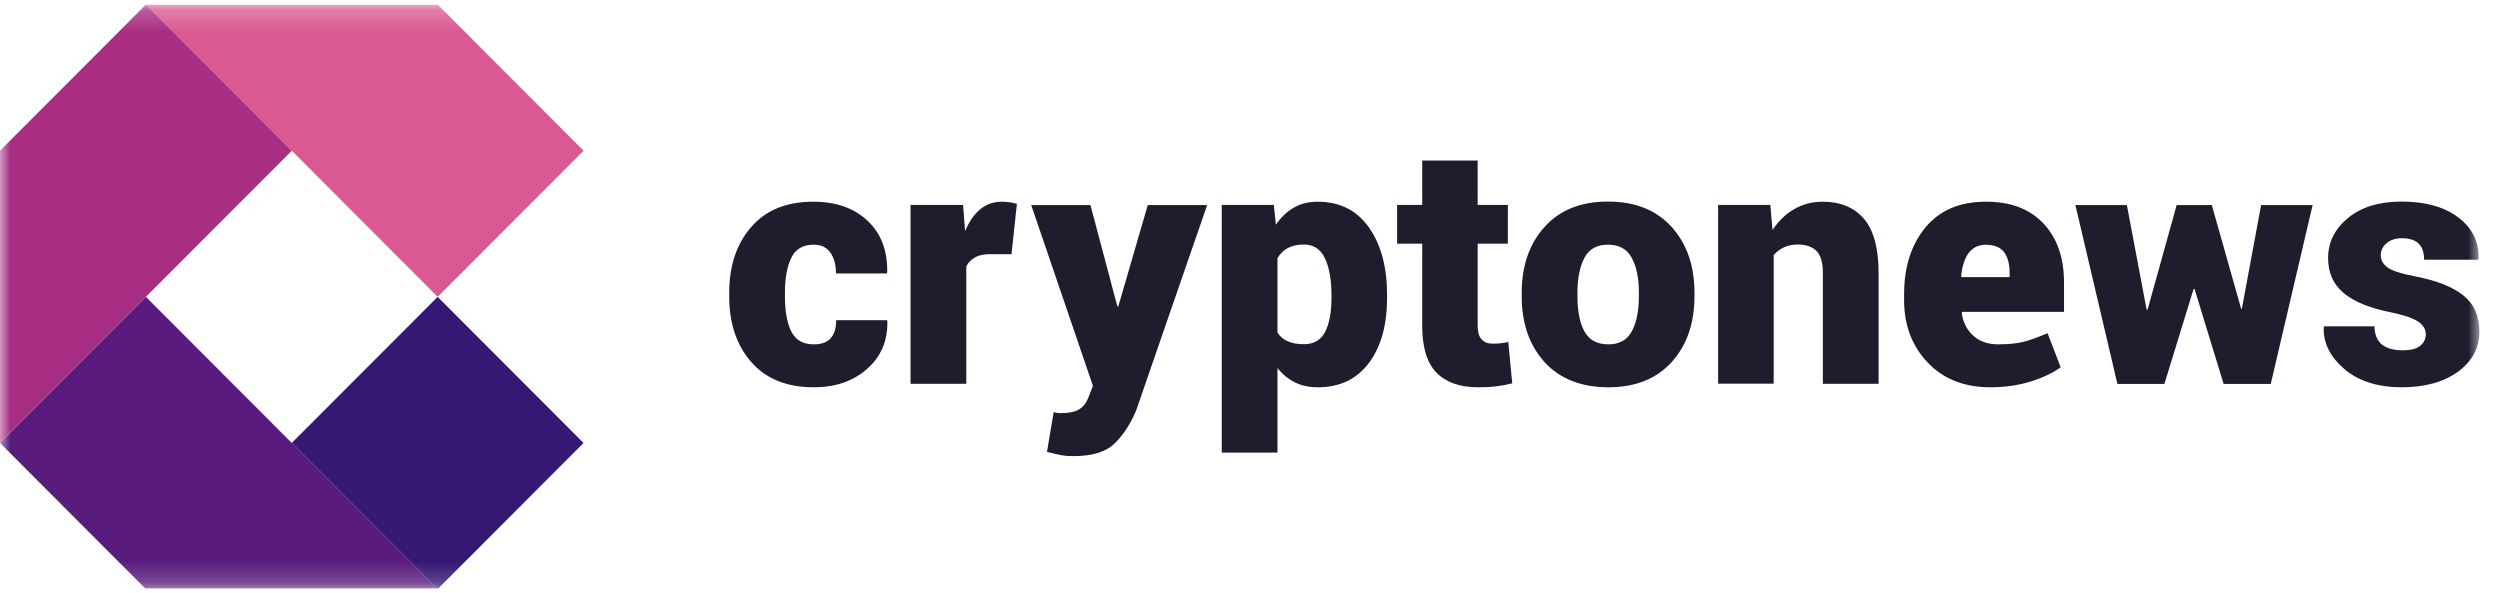
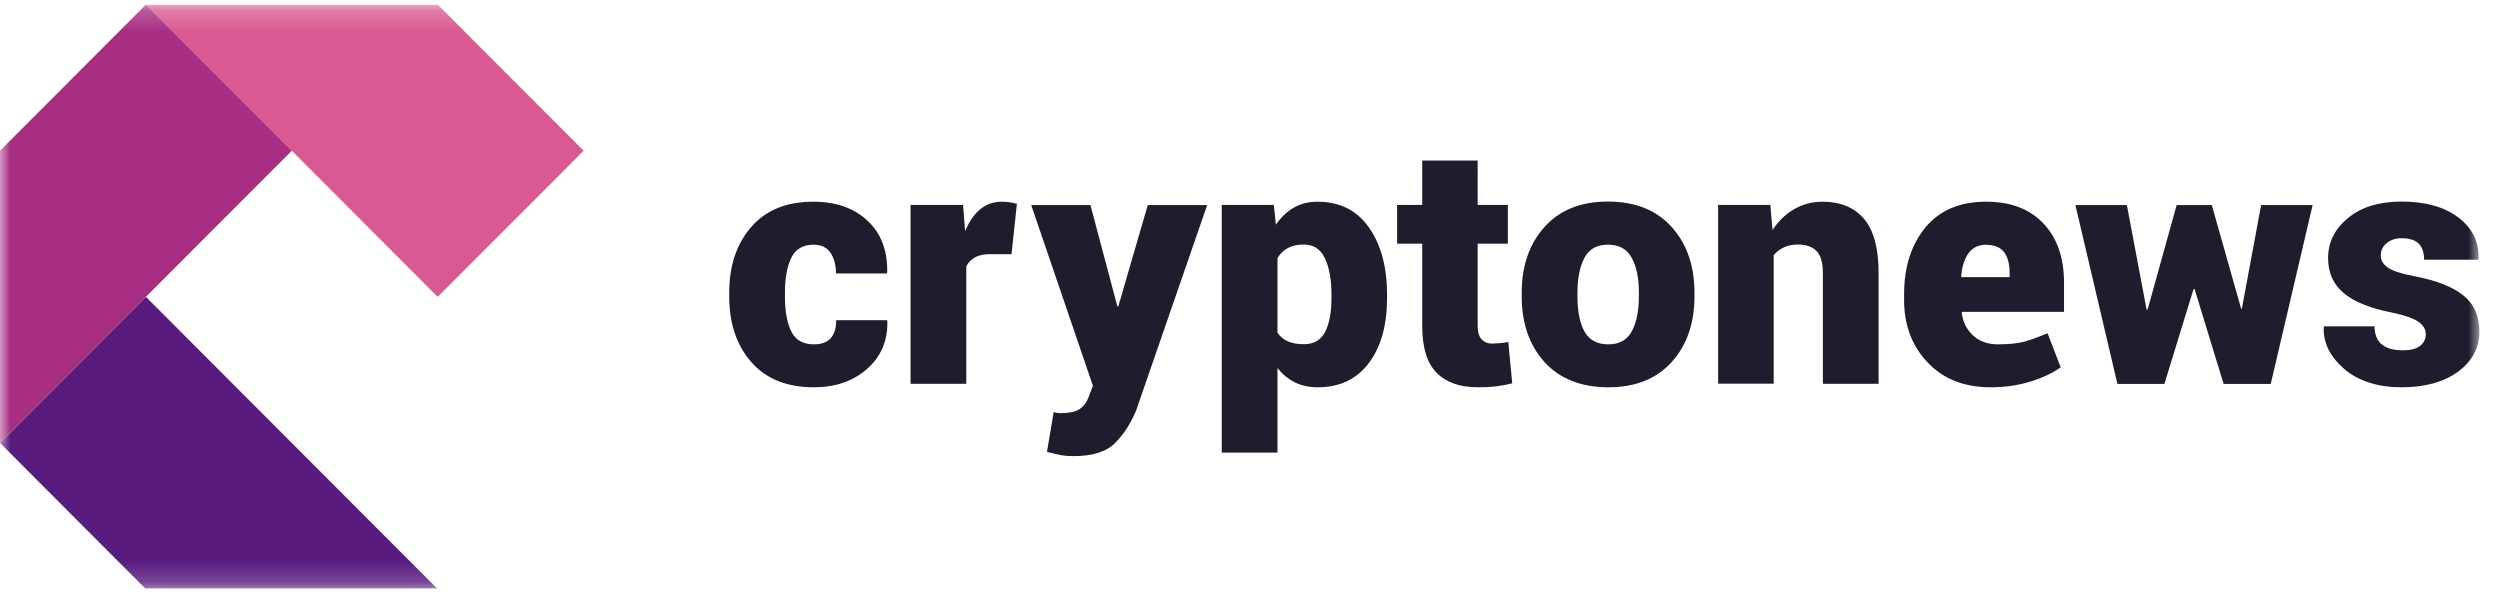
<svg xmlns="http://www.w3.org/2000/svg" width="118" height="28" viewBox="0 0 118 28" fill="none">
  <g clip-path="url(#clip0_1_874)">
    <mask id="mask0_1_874" style="mask-type:luminance" maskUnits="userSpaceOnUse" x="0" y="0" width="118" height="28">
      <path d="M117.027 0.216H0V27.806H117.027V0.216Z" fill="white" />
    </mask>
    <g mask="url(#mask0_1_874)">
      <path d="M38.426 16.253C38.778 16.253 39.039 16.156 39.211 15.963C39.383 15.77 39.466 15.487 39.466 15.114H41.87L41.883 15.163C41.904 16.08 41.587 16.832 40.926 17.411C40.272 17.991 39.432 18.28 38.413 18.28C37.139 18.28 36.147 17.88 35.458 17.087C34.763 16.294 34.419 15.259 34.419 13.99V13.811C34.419 12.549 34.763 11.514 35.451 10.721C36.14 9.921 37.118 9.521 38.385 9.521C39.452 9.521 40.306 9.817 40.947 10.417C41.587 11.018 41.897 11.831 41.876 12.859L41.863 12.907H39.459C39.459 12.507 39.37 12.183 39.198 11.928C39.019 11.673 38.757 11.549 38.399 11.549C37.903 11.549 37.552 11.755 37.352 12.162C37.152 12.576 37.049 13.121 37.049 13.811V13.99C37.049 14.701 37.152 15.252 37.352 15.652C37.552 16.052 37.91 16.253 38.419 16.253H38.426Z" fill="#211B2E" />
      <path d="M47.73 11.997H46.772C46.469 11.99 46.221 12.038 46.036 12.142C45.843 12.245 45.698 12.39 45.609 12.576V18.115H42.978V9.672H45.457L45.553 10.914C45.733 10.473 45.967 10.128 46.256 9.886C46.545 9.645 46.889 9.521 47.275 9.521C47.399 9.521 47.53 9.528 47.654 9.548C47.785 9.569 47.895 9.59 47.998 9.617L47.743 12.004L47.73 11.997Z" fill="#211B2E" />
      <path d="M52.729 14.397V14.459H52.785L54.175 9.679H56.978L53.625 19.377C53.363 19.998 53.032 20.515 52.619 20.922C52.206 21.329 51.559 21.529 50.663 21.529C50.436 21.529 50.25 21.515 50.106 21.488C49.961 21.46 49.734 21.405 49.417 21.329L49.734 19.453C49.81 19.467 49.858 19.48 49.899 19.487C49.934 19.494 49.982 19.501 50.037 19.501C50.45 19.501 50.753 19.439 50.946 19.315C51.139 19.191 51.283 19.005 51.373 18.763L51.586 18.211L48.673 9.679H51.469L52.722 14.397H52.729Z" fill="#211B2E" />
      <path d="M65.469 14.073C65.469 15.342 65.186 16.363 64.615 17.128C64.043 17.894 63.238 18.28 62.198 18.28C61.791 18.28 61.433 18.204 61.117 18.046C60.8 17.887 60.531 17.666 60.297 17.37V21.363H57.666V9.672H60.125L60.221 10.604C60.462 10.259 60.738 9.99 61.062 9.804C61.385 9.617 61.757 9.521 62.184 9.521C63.231 9.521 64.036 9.921 64.608 10.728C65.18 11.535 65.469 12.597 65.469 13.907V14.073ZM62.845 13.907C62.845 13.197 62.742 12.624 62.535 12.19C62.329 11.755 61.998 11.542 61.537 11.542C61.24 11.542 60.993 11.597 60.786 11.707C60.579 11.818 60.421 11.976 60.297 12.183V15.708C60.421 15.887 60.586 16.025 60.793 16.115C60.999 16.204 61.254 16.246 61.55 16.246C62.012 16.246 62.342 16.052 62.542 15.673C62.742 15.294 62.845 14.756 62.845 14.073V13.907Z" fill="#211B2E" />
-       <path d="M69.746 7.576V9.672H71.171V11.5H69.746V15.37C69.746 15.673 69.808 15.887 69.932 16.018C70.056 16.149 70.221 16.218 70.428 16.218C70.593 16.218 70.724 16.218 70.82 16.204C70.916 16.197 71.04 16.17 71.192 16.142L71.378 18.094C71.089 18.163 70.827 18.211 70.593 18.239C70.359 18.267 70.083 18.28 69.766 18.28C68.899 18.28 68.244 18.046 67.797 17.584C67.349 17.122 67.129 16.39 67.129 15.383V11.5H65.944V9.672H67.129V7.576H69.753H69.746Z" fill="#211B2E" />
+       <path d="M69.746 7.576V9.672H71.171V11.5H69.746V15.37C69.746 15.673 69.808 15.887 69.932 16.018C70.056 16.149 70.221 16.218 70.428 16.218C70.916 16.197 71.04 16.17 71.192 16.142L71.378 18.094C71.089 18.163 70.827 18.211 70.593 18.239C70.359 18.267 70.083 18.28 69.766 18.28C68.899 18.28 68.244 18.046 67.797 17.584C67.349 17.122 67.129 16.39 67.129 15.383V11.5H65.944V9.672H67.129V7.576H69.753H69.746Z" fill="#211B2E" />
      <path d="M71.825 13.818C71.825 12.549 72.183 11.514 72.9 10.714C73.616 9.914 74.614 9.514 75.895 9.514C77.176 9.514 78.181 9.914 78.904 10.714C79.621 11.514 79.979 12.549 79.979 13.818V13.983C79.979 15.259 79.621 16.294 78.904 17.087C78.188 17.88 77.19 18.28 75.916 18.28C74.642 18.28 73.616 17.88 72.9 17.087C72.183 16.294 71.825 15.259 71.825 13.983V13.818ZM74.456 13.983C74.456 14.694 74.566 15.246 74.786 15.646C75.007 16.046 75.385 16.253 75.909 16.253C76.432 16.253 76.79 16.053 77.017 15.646C77.238 15.239 77.355 14.687 77.355 13.983V13.818C77.355 13.128 77.245 12.583 77.017 12.169C76.797 11.755 76.418 11.549 75.895 11.549C75.372 11.549 75.007 11.755 74.786 12.169C74.566 12.583 74.456 13.135 74.456 13.818V13.983Z" fill="#211B2E" />
      <path d="M83.56 9.672L83.663 10.859C83.939 10.438 84.276 10.107 84.683 9.873C85.089 9.638 85.536 9.521 86.039 9.521C86.865 9.521 87.513 9.79 87.974 10.321C88.436 10.859 88.67 11.707 88.67 12.88V18.115H86.039V12.873C86.039 12.39 85.936 12.045 85.736 11.845C85.536 11.645 85.24 11.542 84.855 11.542C84.614 11.542 84.393 11.583 84.207 11.673C84.014 11.762 83.856 11.886 83.718 12.038V18.108H81.095V9.672H83.56Z" fill="#211B2E" />
      <path d="M93.951 18.28C92.712 18.28 91.72 17.887 90.983 17.108C90.246 16.328 89.874 15.349 89.874 14.177V13.88C89.874 12.597 90.212 11.549 90.88 10.735C91.555 9.921 92.512 9.514 93.765 9.521C94.908 9.521 95.804 9.866 96.451 10.549C97.098 11.238 97.422 12.162 97.422 13.342V14.721H92.608L92.595 14.77C92.65 15.204 92.829 15.556 93.125 15.832C93.421 16.108 93.814 16.253 94.309 16.253C94.805 16.253 95.204 16.211 95.507 16.135C95.811 16.059 96.182 15.922 96.644 15.728L97.264 17.335C96.892 17.605 96.416 17.832 95.831 18.012C95.246 18.191 94.619 18.28 93.951 18.28ZM93.765 11.549C93.386 11.549 93.104 11.687 92.911 11.956C92.719 12.225 92.608 12.59 92.567 13.039L92.588 13.08H94.853V12.88C94.853 12.452 94.764 12.128 94.592 11.9C94.413 11.673 94.137 11.556 93.765 11.556V11.549Z" fill="#211B2E" />
      <path d="M105.768 14.57H105.816L106.725 9.679H109.156L107.179 18.122H104.955L103.585 13.645H103.536L102.159 18.122H99.942L97.959 9.679H100.389L101.319 14.611H101.367L102.738 9.679H104.397L105.781 14.57H105.768Z" fill="#211B2E" />
      <path d="M114.493 15.742C114.493 15.535 114.376 15.349 114.142 15.184C113.908 15.018 113.474 14.873 112.854 14.742C111.87 14.549 111.133 14.252 110.637 13.845C110.141 13.438 109.886 12.887 109.886 12.183C109.886 11.438 110.196 10.811 110.823 10.293C111.443 9.776 112.29 9.514 113.357 9.514C114.48 9.514 115.368 9.762 116.036 10.266C116.697 10.769 117.014 11.418 116.986 12.211L116.973 12.259H114.418C114.418 11.928 114.335 11.673 114.163 11.5C113.991 11.328 113.722 11.245 113.35 11.245C113.075 11.245 112.841 11.321 112.655 11.473C112.469 11.624 112.372 11.818 112.372 12.052C112.372 12.287 112.483 12.466 112.696 12.625C112.91 12.783 113.343 12.921 113.998 13.045C115.024 13.245 115.788 13.549 116.284 13.956C116.78 14.356 117.028 14.928 117.028 15.666C117.028 16.404 116.69 17.053 116.022 17.542C115.347 18.032 114.459 18.28 113.357 18.28C112.255 18.28 111.305 17.991 110.637 17.404C109.969 16.825 109.652 16.17 109.68 15.453L109.694 15.404H112.076C112.083 15.804 112.207 16.094 112.441 16.273C112.675 16.453 112.999 16.535 113.426 16.535C113.777 16.535 114.046 16.466 114.225 16.328C114.404 16.191 114.5 15.997 114.5 15.742H114.493Z" fill="#211B2E" />
-       <path d="M20.657 14.012L13.771 20.908L20.657 27.805L27.542 20.908L20.657 14.012Z" fill="#351774" />
      <path d="M20.659 0.216H6.886L13.773 7.114L20.659 14.011L27.545 7.114L20.659 0.216Z" fill="#DA5991" />
      <path d="M13.773 20.908L6.886 14.011L0 20.908L6.886 27.806H20.659L13.773 20.908Z" fill="#591C7E" />
      <path d="M6.886 0.216L0 7.114V20.908L6.886 14.011L13.773 7.114L6.886 0.216Z" fill="#A72E83" />
    </g>
  </g>
  <defs>
    <clipPath id="clip0_1_874">
      <rect width="117.161" height="27.567" fill="white" transform="translate(0 0.216)" />
    </clipPath>
  </defs>
</svg>